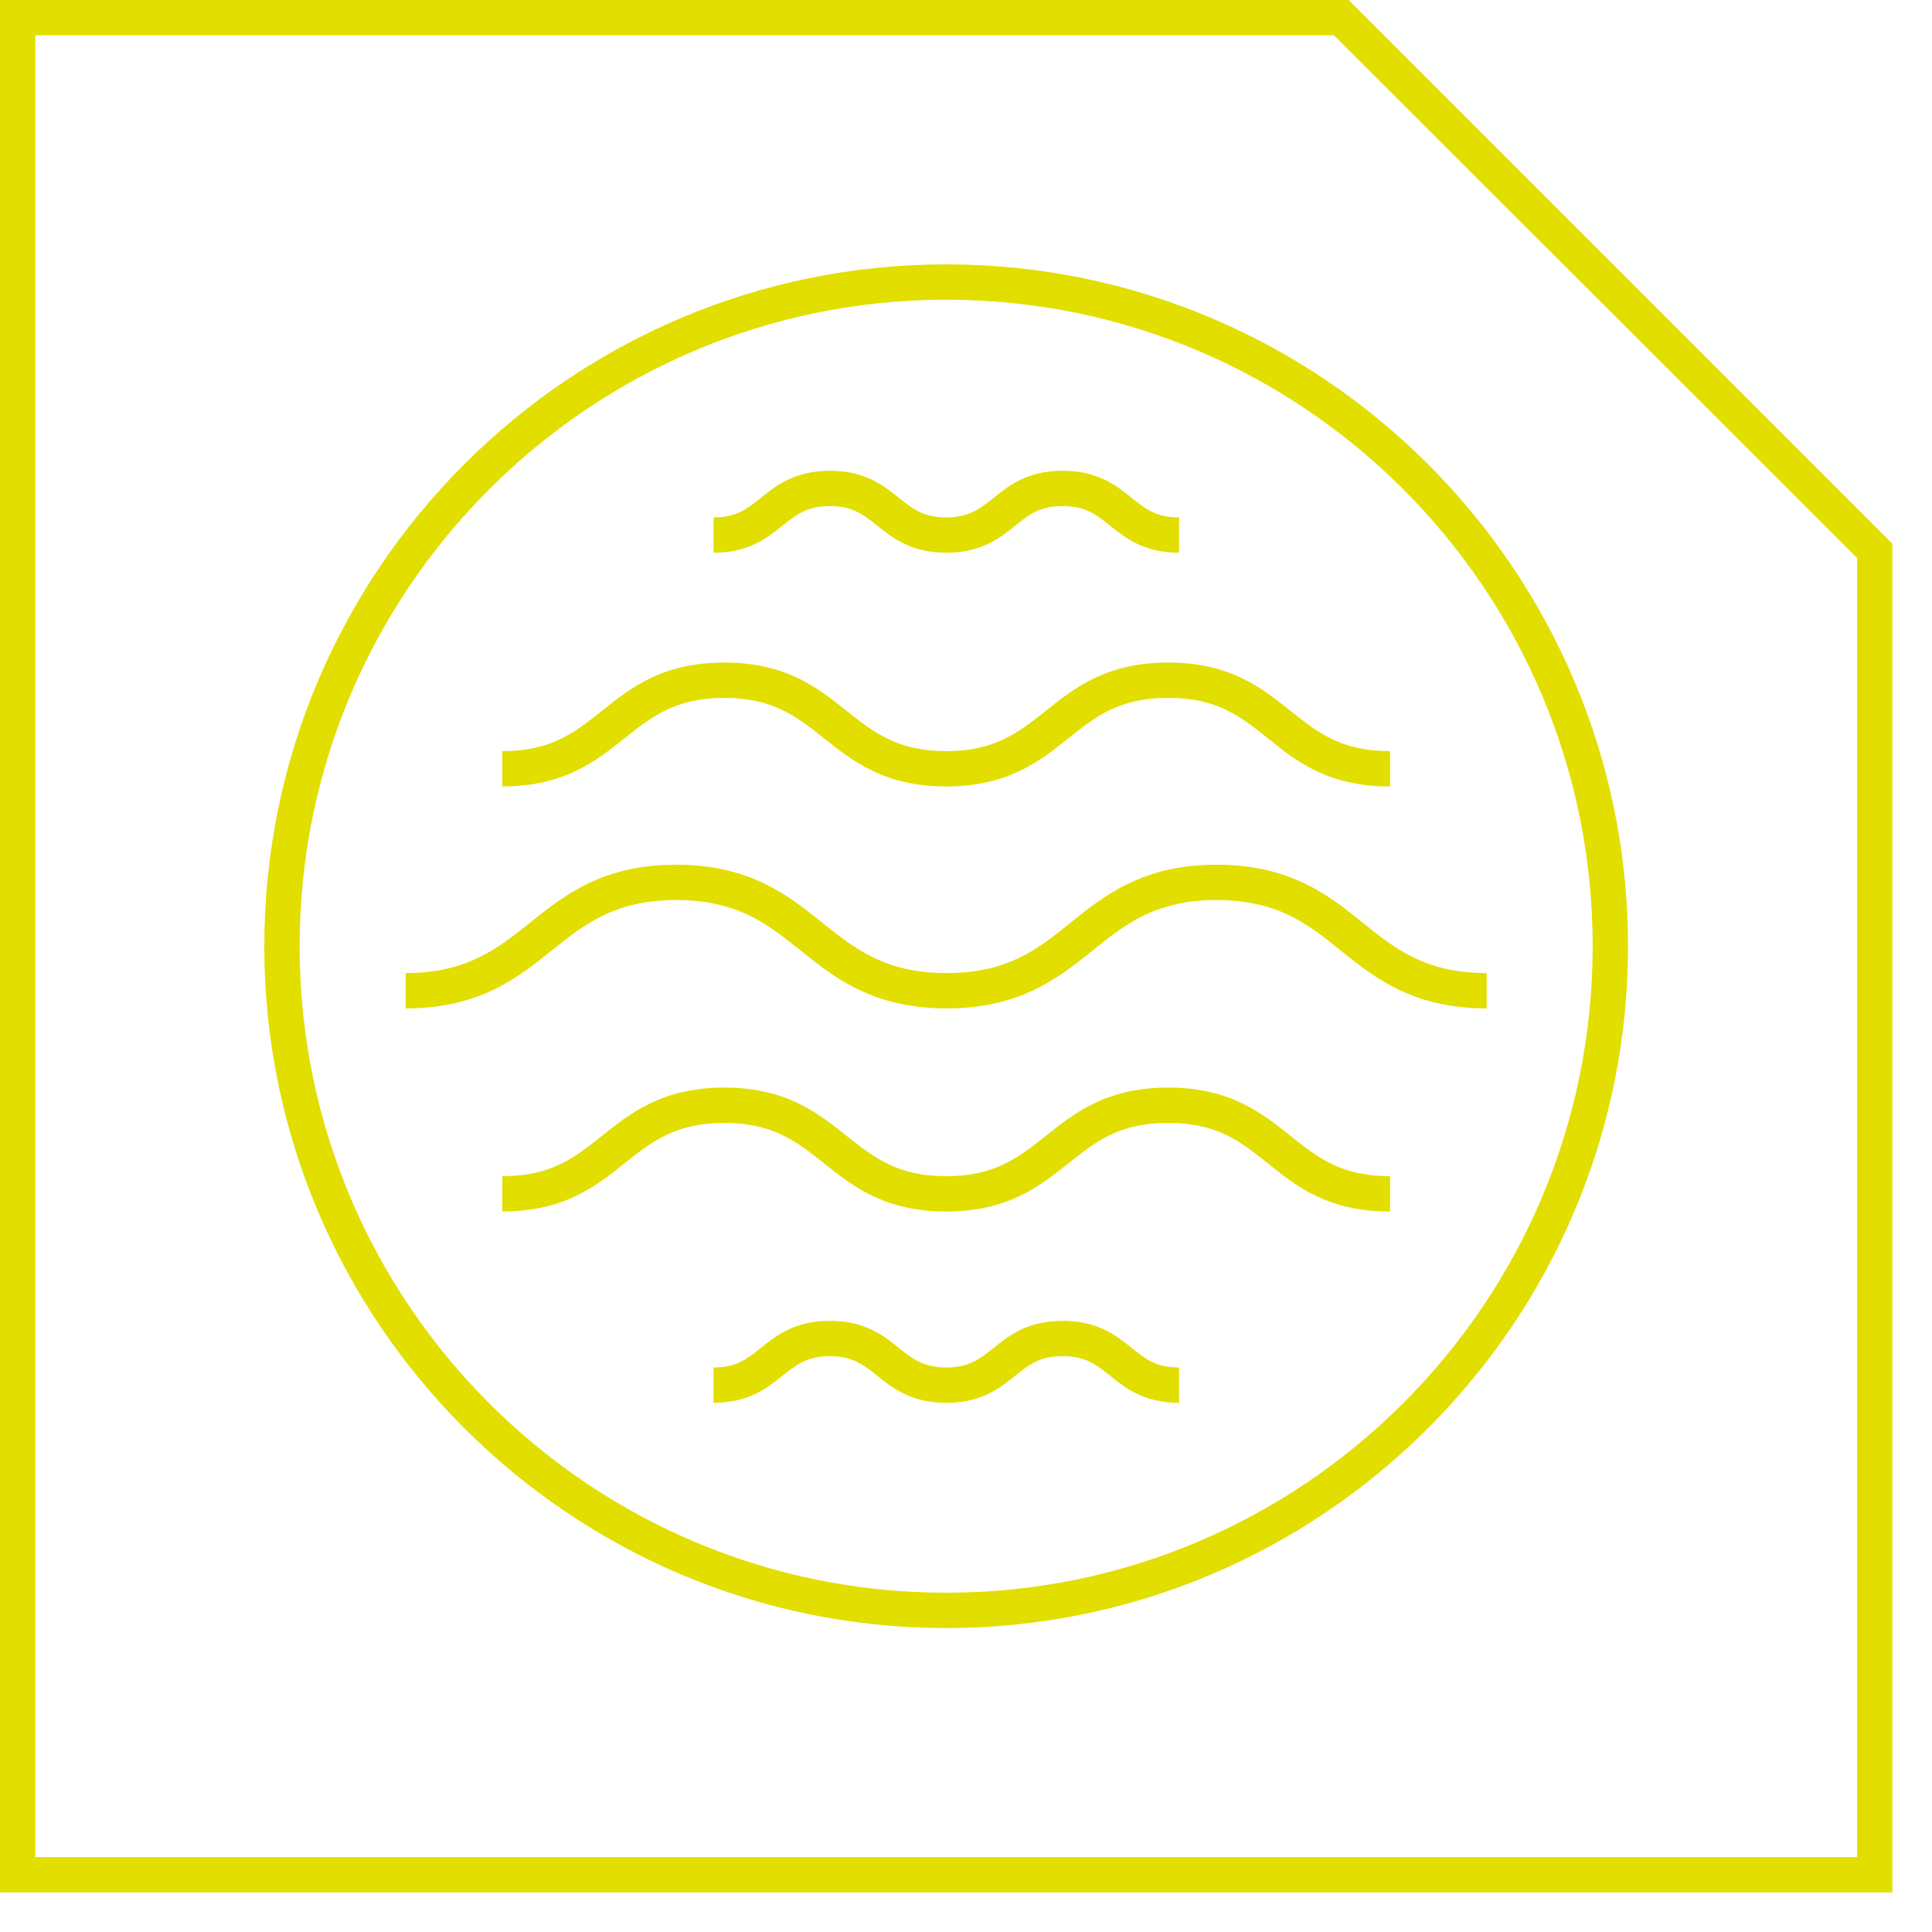
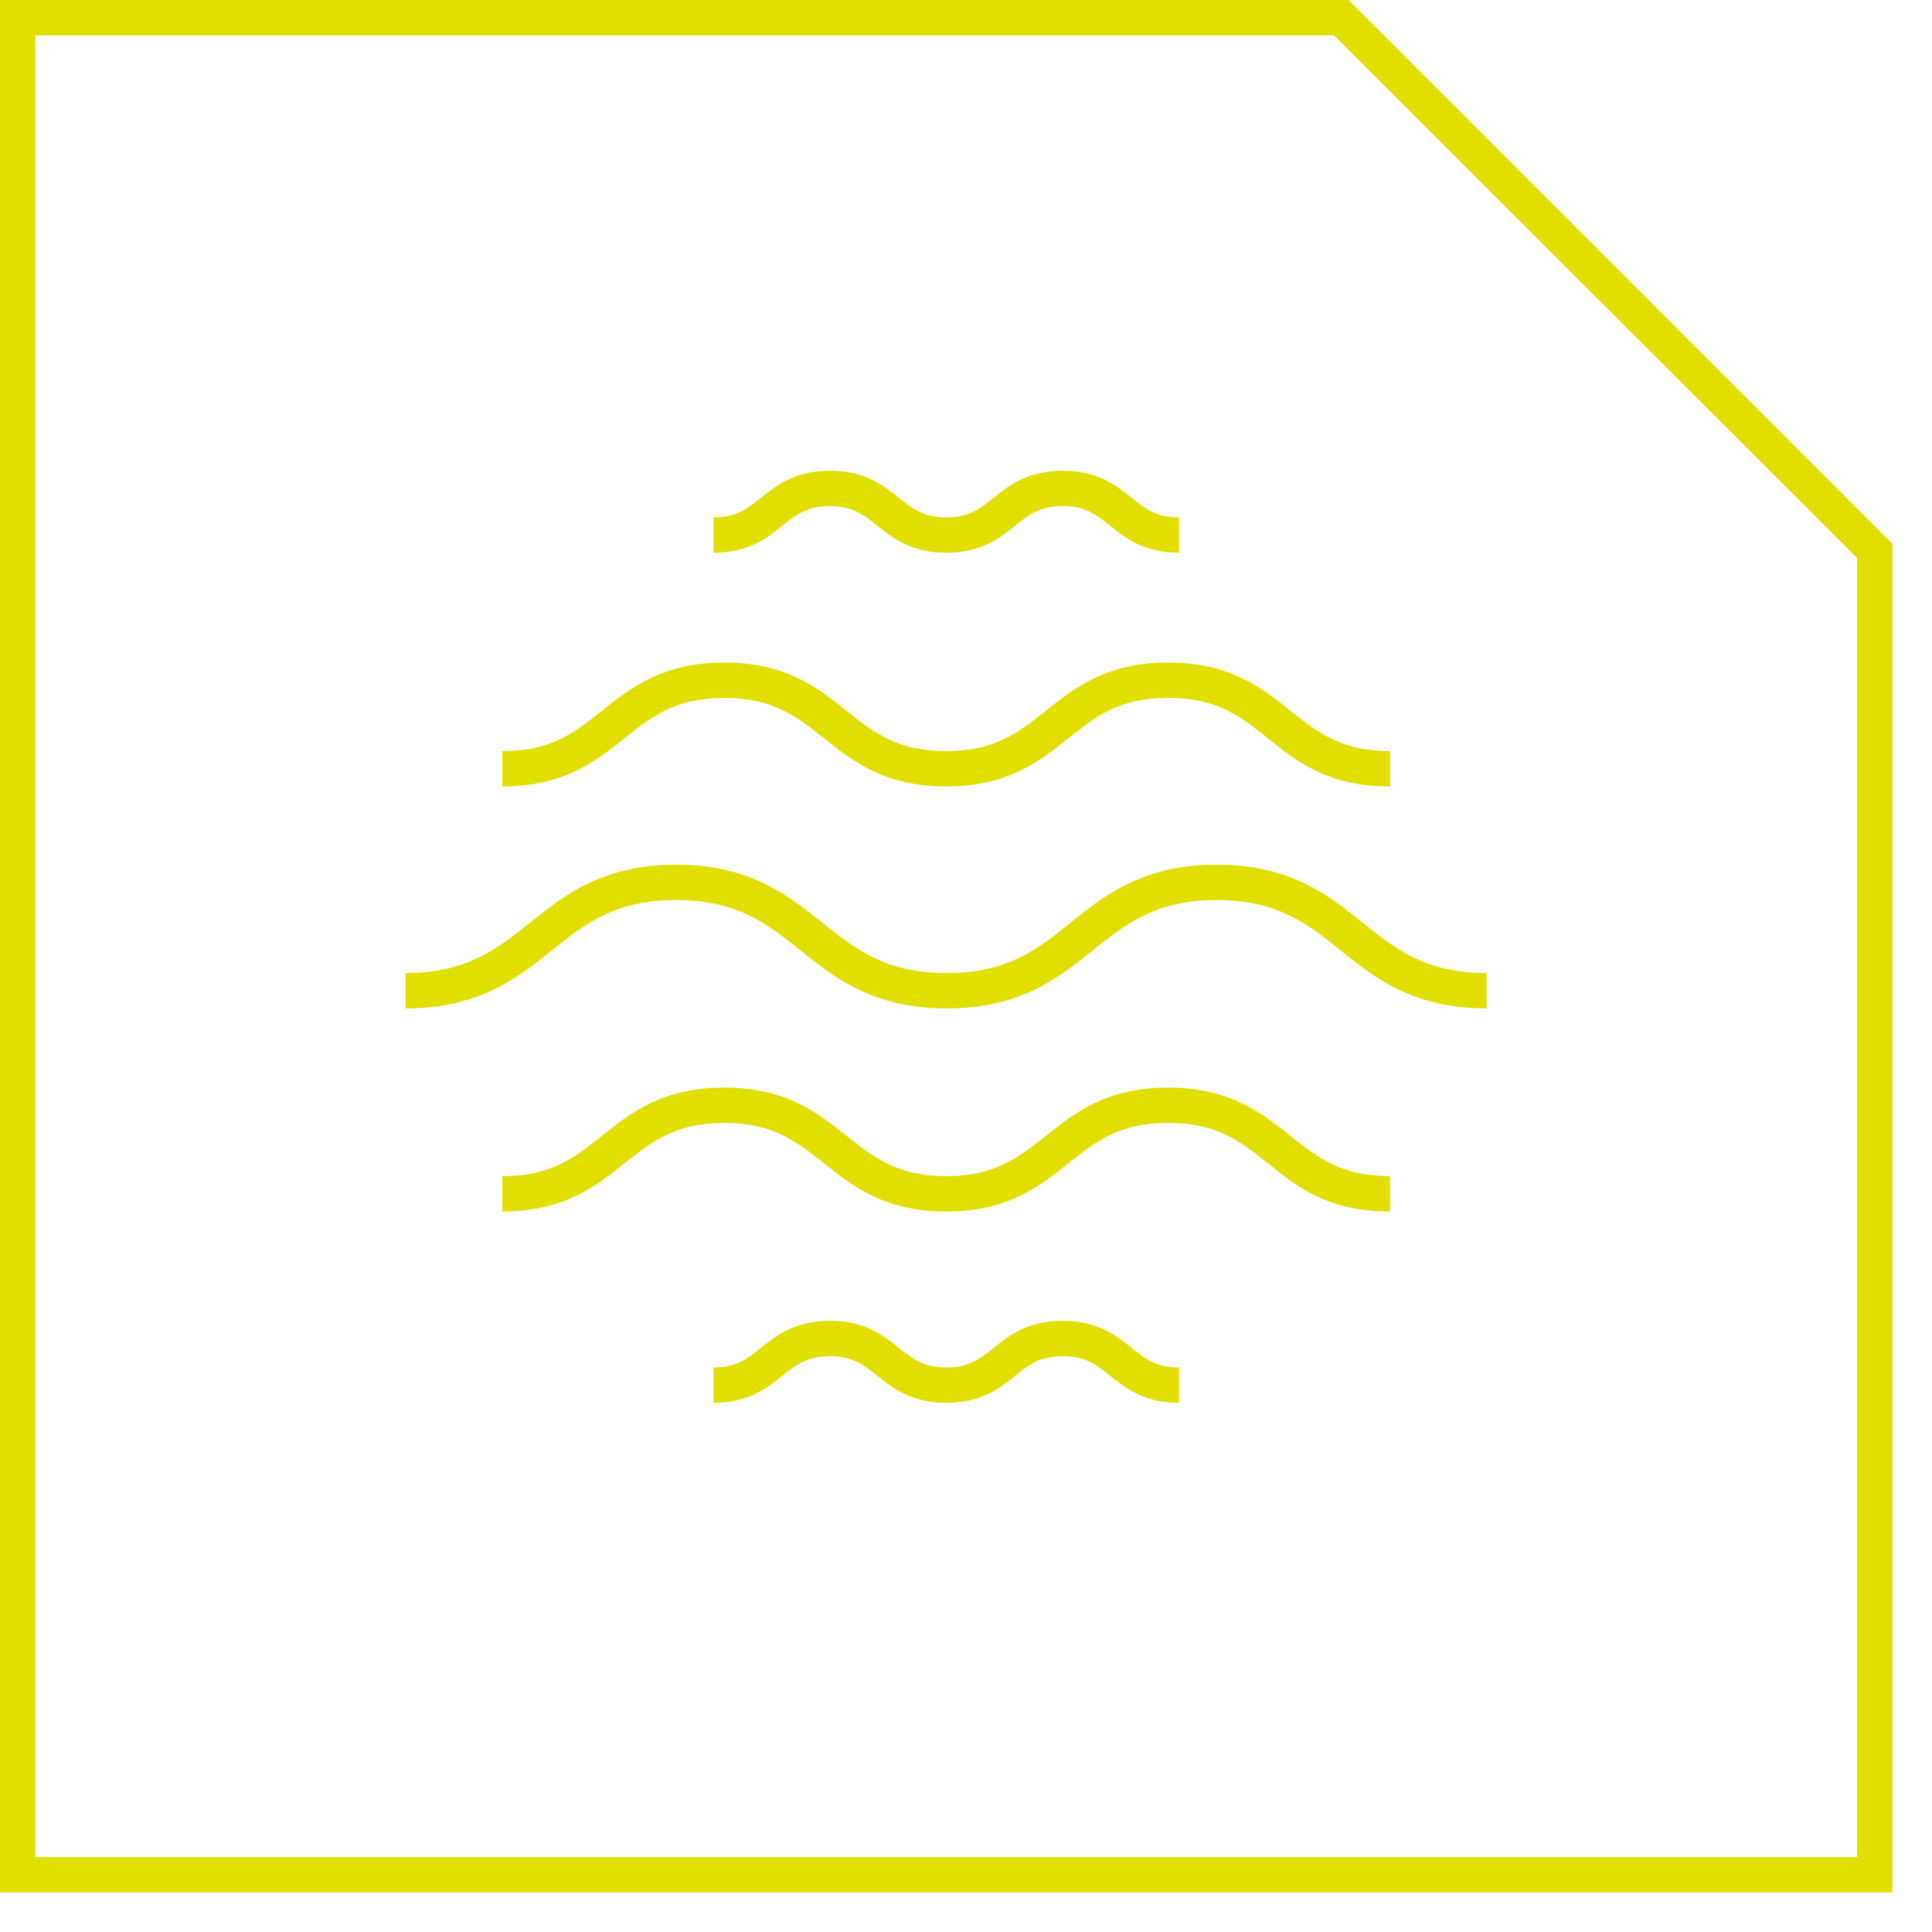
<svg xmlns="http://www.w3.org/2000/svg" fill="none" viewBox="0 0 41 41">
-   <path d="M40.16 40.16H0V0h28.62l11.54 11.54v28.62ZM.75 39.41h38.66V11.84L28.31.75H.75v38.66Z" fill="#E2DE00" />
-   <path d="M20.079 34.55c-7.98 0-14.47-6.49-14.47-14.47S12.099 5.61 20.079 5.61c7.98 0 14.47 6.49 14.47 14.47s-6.49 14.47-14.47 14.47Zm0-28.19c-7.56 0-13.72 6.15-13.72 13.72s6.15 13.72 13.72 13.72 13.72-6.15 13.72-13.72-6.15-13.72-13.72-13.72Z" fill="#E2DE00" />
+   <path d="M40.16 40.16H0V0h28.62l11.54 11.54v28.62ZM.75 39.41h38.66V11.84L28.31.75H.75Z" fill="#E2DE00" />
  <path d="M25.021 11.73c-.75 0-1.15-.32-1.47-.58-.29-.23-.51-.41-1-.41s-.71.18-1 .41c-.32.26-.72.58-1.47.58s-1.15-.32-1.47-.58c-.29-.23-.52-.41-1-.41s-.71.18-1 .41c-.32.26-.72.58-1.47.58v-.75c.49 0 .71-.18 1-.41.32-.26.72-.58 1.47-.58s1.15.32 1.47.58c.29.23.52.41 1 .41s.71-.18 1-.41c.32-.26.72-.58 1.47-.58s1.15.32 1.47.58c.29.23.51.41 1 .41v.75ZM25.021 29.77c-.75 0-1.15-.32-1.47-.58-.29-.23-.51-.41-1-.41s-.71.18-1 .41c-.32.26-.72.58-1.47.58s-1.15-.32-1.47-.58c-.29-.23-.52-.41-1-.41s-.71.18-1 .41c-.32.26-.72.58-1.47.58v-.75c.49 0 .71-.18 1-.41.32-.26.72-.58 1.47-.58s1.15.32 1.47.58c.29.23.52.41 1 .41s.71-.18 1-.41c.32-.26.72-.58 1.47-.58s1.15.32 1.47.58c.29.23.51.41 1 .41v.75ZM29.49 16.69c-1.31 0-1.99-.54-2.58-1.02-.58-.46-1.07-.86-2.12-.86s-1.54.4-2.12.86c-.6.48-1.28 1.02-2.59 1.02-1.31 0-1.99-.54-2.59-1.02-.58-.46-1.08-.86-2.12-.86s-1.54.4-2.12.86c-.6.48-1.28 1.02-2.59 1.02v-.75c1.05 0 1.54-.4 2.12-.86.6-.48 1.28-1.02 2.59-1.02 1.31 0 1.99.54 2.59 1.02.58.46 1.08.86 2.12.86s1.54-.4 2.12-.86c.6-.48 1.28-1.02 2.59-1.02 1.31 0 1.99.54 2.59 1.02.58.46 1.07.86 2.12.86v.75h-.01ZM29.49 25.71c-1.31 0-1.99-.54-2.58-1.02-.58-.46-1.07-.86-2.12-.86s-1.54.4-2.12.86c-.6.48-1.28 1.02-2.59 1.02-1.31 0-1.99-.54-2.59-1.02-.58-.46-1.08-.86-2.12-.86s-1.54.4-2.12.86c-.6.48-1.28 1.02-2.59 1.02v-.75c1.05 0 1.54-.4 2.12-.86.6-.48 1.28-1.02 2.59-1.02 1.31 0 1.99.54 2.59 1.02.58.46 1.08.86 2.12.86s1.54-.4 2.12-.86c.6-.48 1.28-1.02 2.59-1.02 1.31 0 1.99.54 2.59 1.02.58.46 1.07.86 2.12.86v.75h-.01ZM31.549 21.4c-1.56 0-2.38-.65-3.1-1.23-.68-.55-1.33-1.07-2.63-1.07-1.3 0-1.95.52-2.63 1.07-.72.58-1.54 1.23-3.1 1.23s-2.38-.65-3.1-1.23c-.69-.55-1.33-1.07-2.64-1.07s-1.95.52-2.64 1.07c-.72.58-1.54 1.23-3.1 1.23v-.75c1.3 0 1.95-.52 2.64-1.07.72-.58 1.54-1.23 3.1-1.23s2.38.65 3.1 1.23c.69.55 1.33 1.07 2.64 1.07s1.95-.52 2.63-1.07c.72-.58 1.54-1.23 3.1-1.23s2.38.65 3.1 1.23c.68.55 1.33 1.07 2.63 1.07v.75Z" fill="#E2DE00" />
</svg>